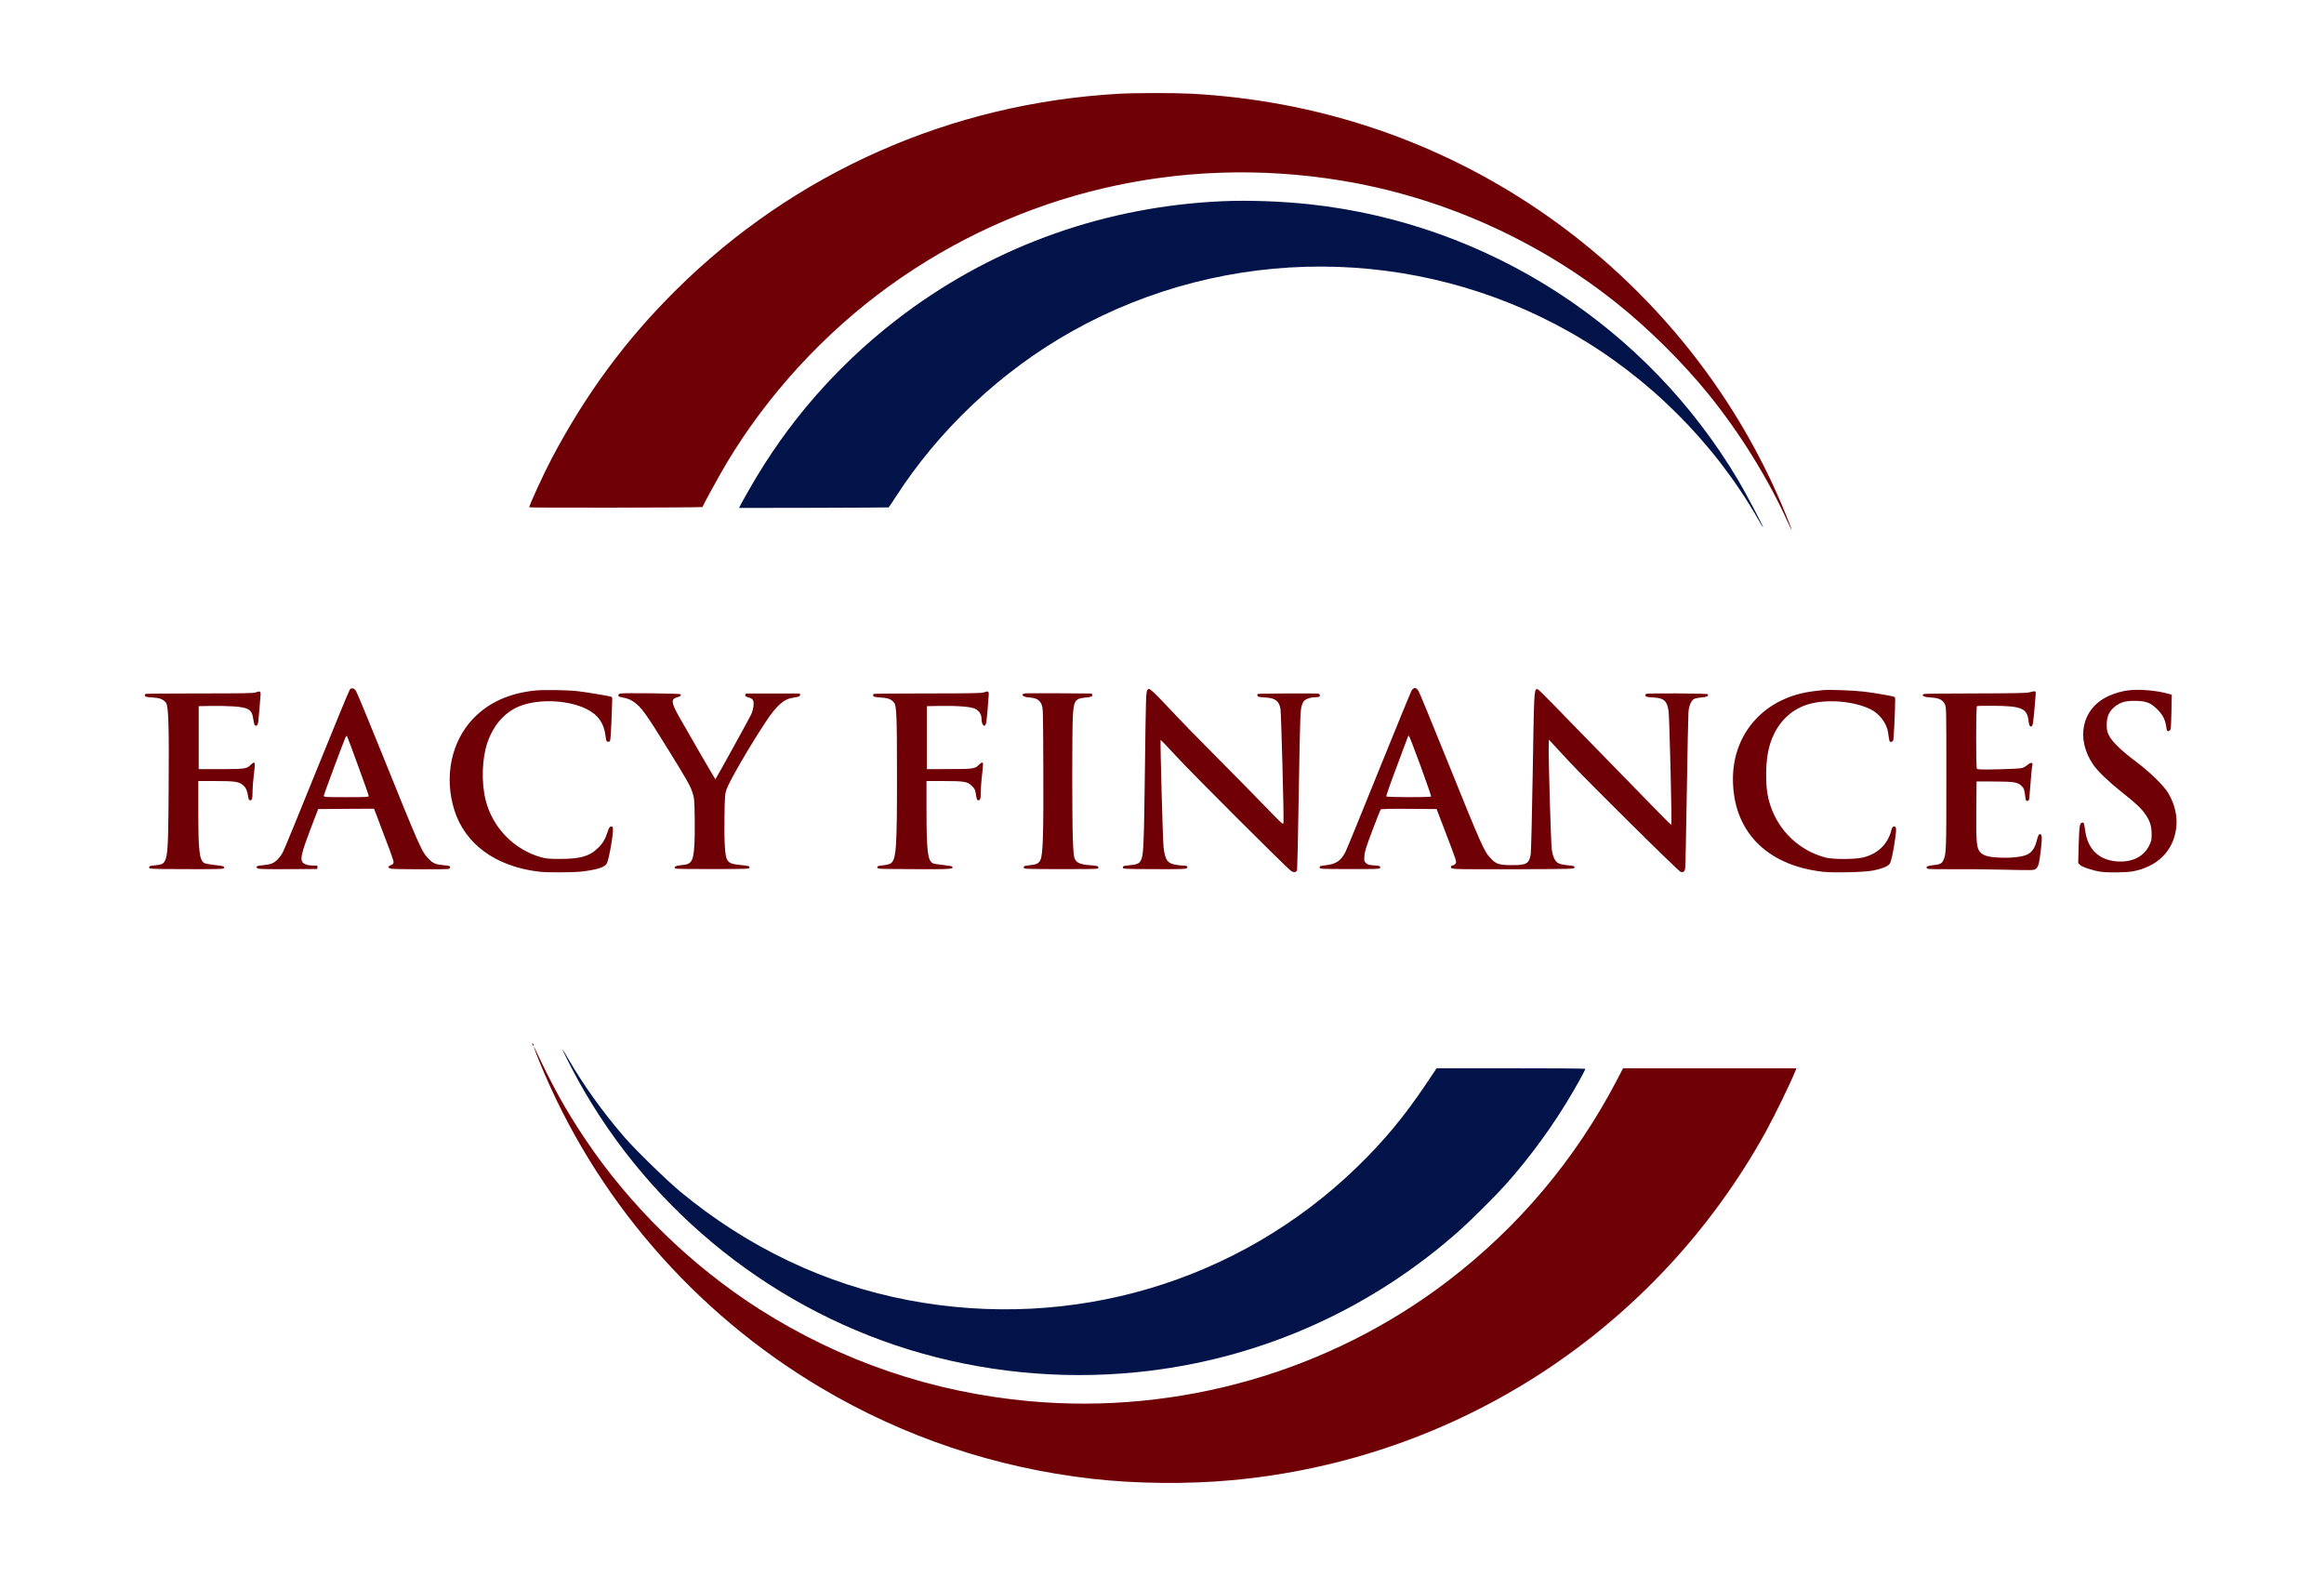
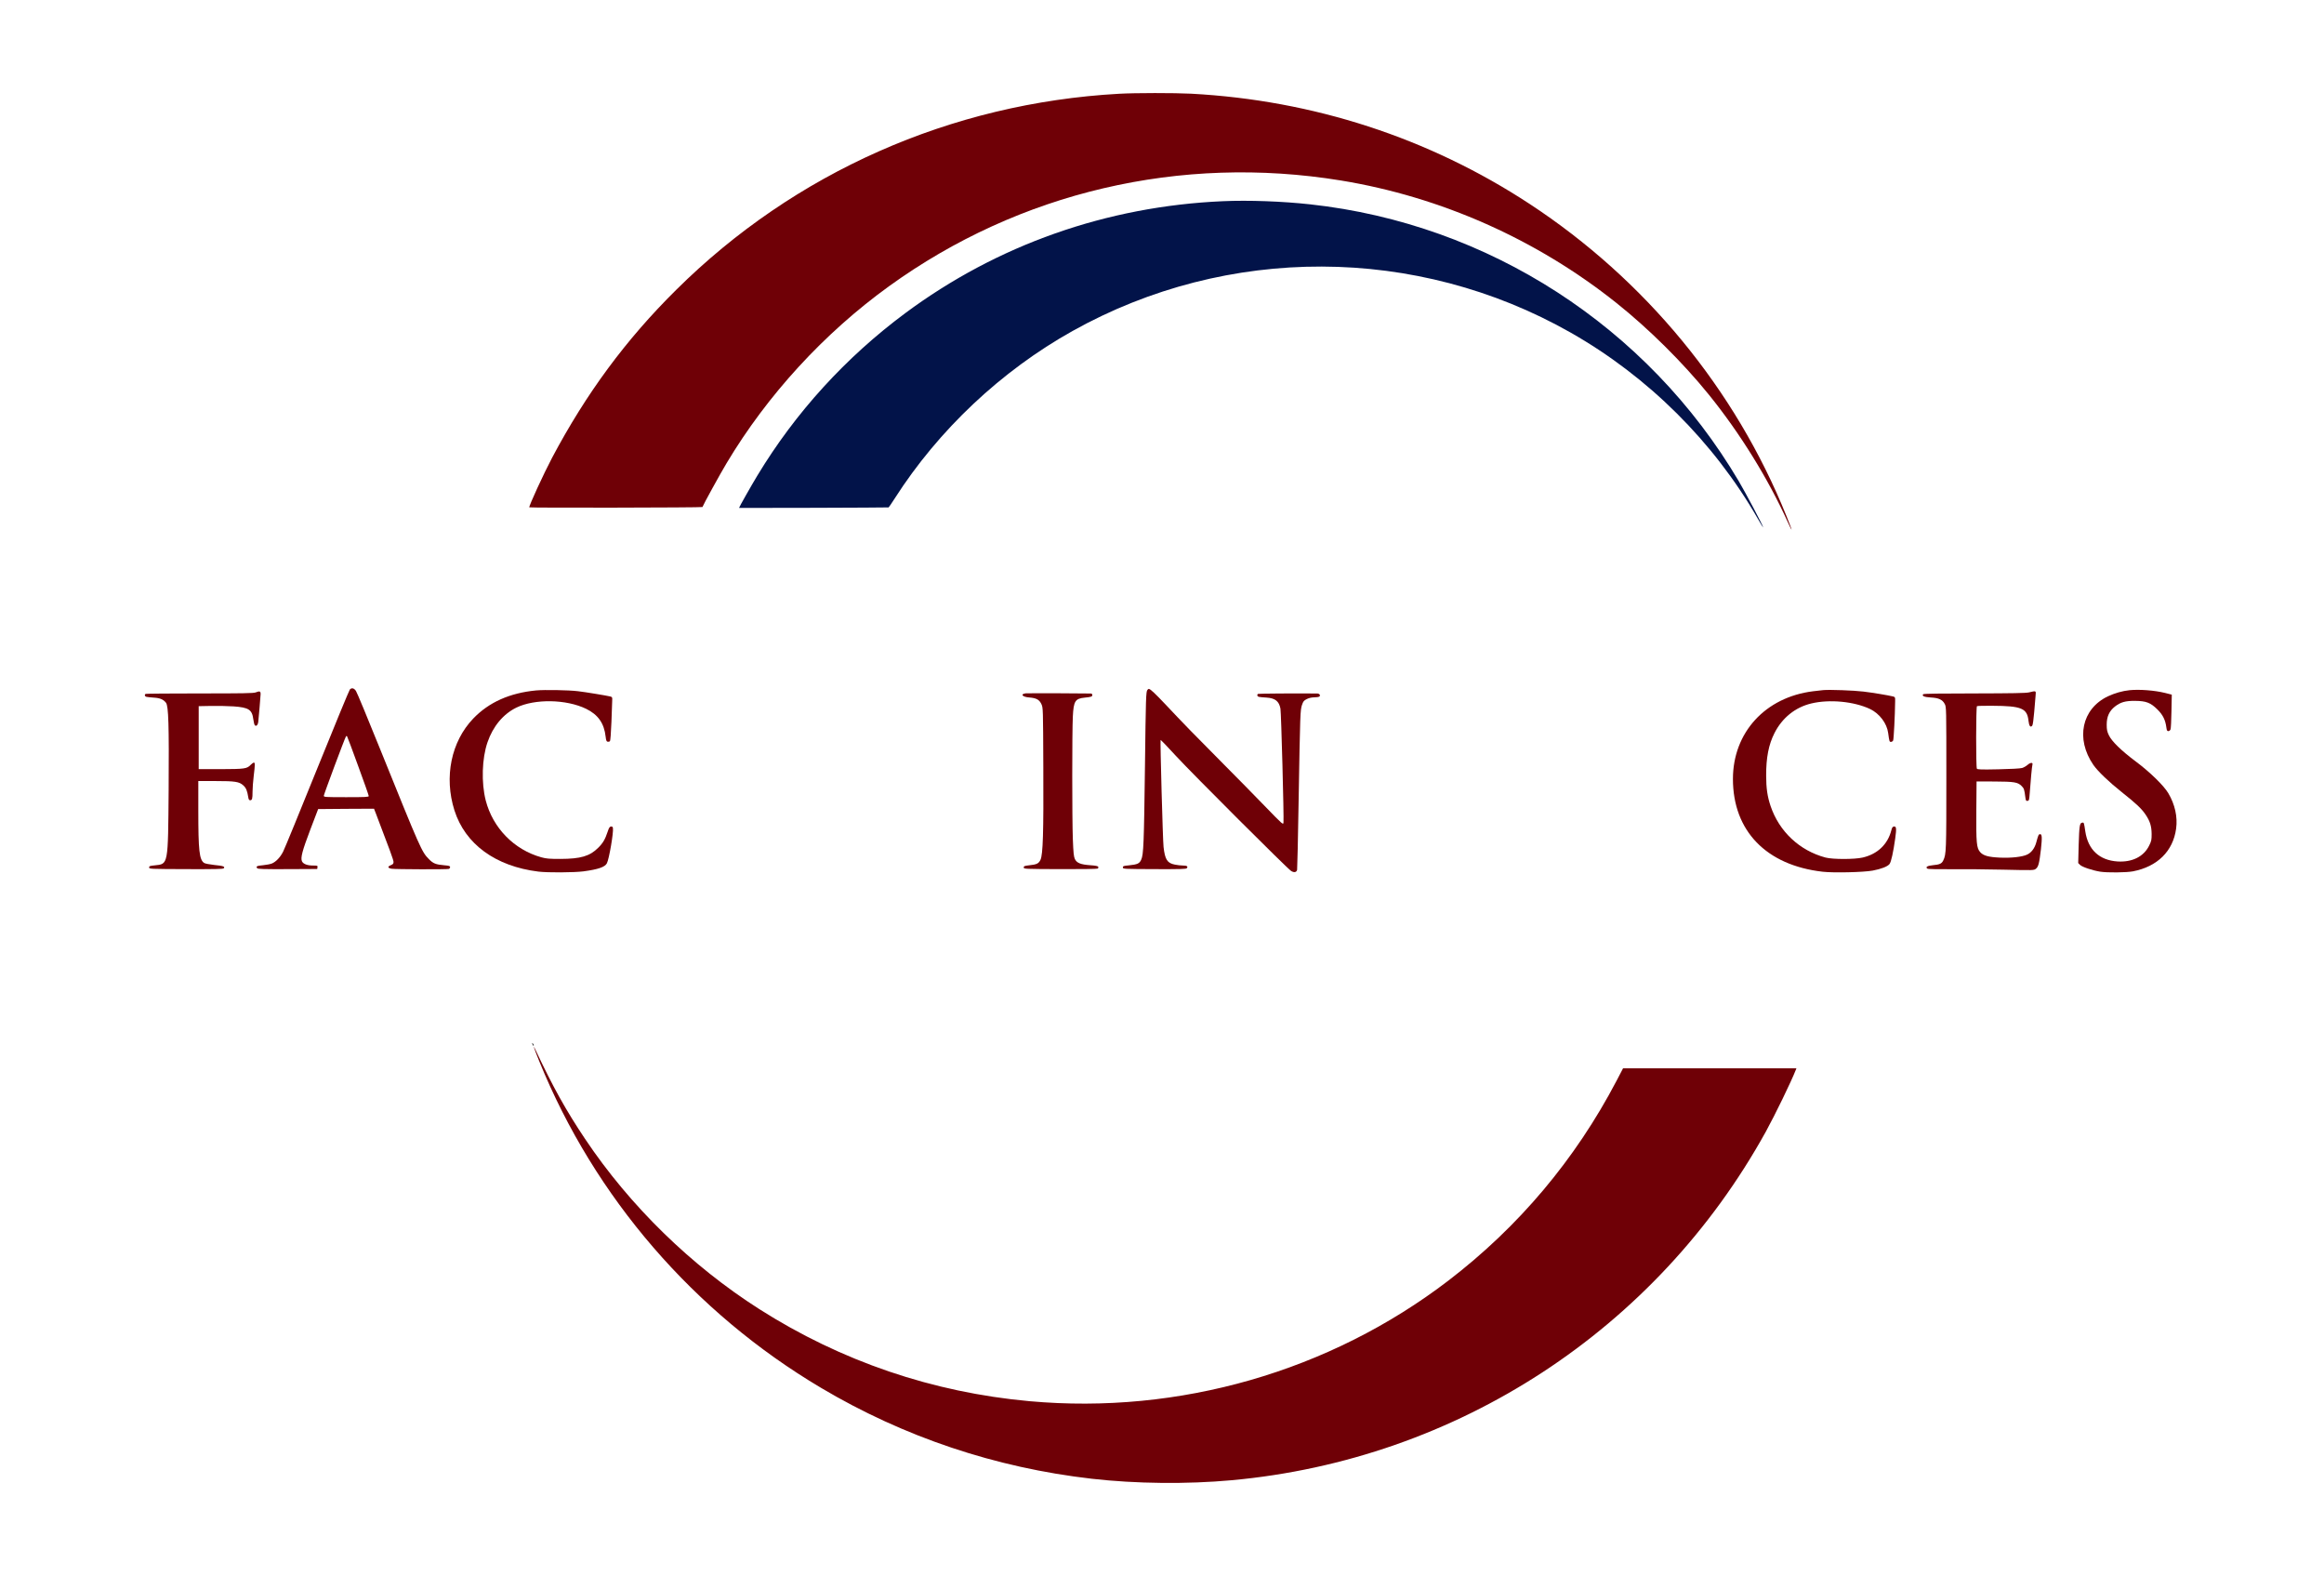
<svg xmlns="http://www.w3.org/2000/svg" width="118" height="80" viewBox="0 0 118 80" fill="none">
  <path d="M56.817 4.76C48.286 5.236 40.344 8.752 34.33 14.717C31.773 17.248 29.764 19.973 28.033 23.236C27.612 24.031 26.837 25.715 26.876 25.754C26.904 25.786 35.656 25.77 35.667 25.739C35.707 25.618 36.576 24.039 36.895 23.509C38.964 20.051 41.835 16.92 45.135 14.534C51.751 9.75 59.94 7.832 68.082 9.162C73.16 9.992 78.025 12.152 82.069 15.376C83.697 16.671 85.456 18.413 86.754 20.02C88.343 21.98 89.774 24.292 90.781 26.518C90.876 26.729 90.958 26.893 90.966 26.885C90.974 26.877 90.856 26.561 90.699 26.179C88.107 19.754 83.536 14.203 77.664 10.351C72.55 6.998 66.686 5.088 60.475 4.756C59.629 4.713 57.643 4.713 56.817 4.76Z" fill="#6F0006" />
  <path d="M62.088 10.214C56.192 10.472 50.634 12.429 45.961 15.899C42.94 18.144 40.391 20.939 38.46 24.133C38.153 24.639 37.524 25.75 37.524 25.785C37.524 25.793 45.1 25.77 45.119 25.758C45.131 25.754 45.273 25.548 45.43 25.302C47.652 21.825 50.842 18.823 54.457 16.803C62.316 12.413 71.929 12.444 79.744 16.881C83.678 19.115 87.013 22.429 89.255 26.335C89.401 26.593 89.523 26.787 89.523 26.768C89.523 26.698 88.622 24.994 88.284 24.425C83.646 16.581 75.575 11.364 66.532 10.374C65.116 10.218 63.401 10.156 62.088 10.214Z" fill="#021349" />
  <path d="M17.763 35.002C17.728 35.045 16.98 36.854 16.103 39.025C15.226 41.197 14.451 43.088 14.376 43.232C14.231 43.52 14.011 43.75 13.802 43.836C13.723 43.867 13.527 43.906 13.358 43.922C13.043 43.949 12.98 43.98 13.059 44.074C13.094 44.117 13.369 44.125 14.604 44.121L16.107 44.113L16.119 44.023C16.131 43.941 16.119 43.938 15.891 43.938C15.6 43.938 15.395 43.859 15.332 43.723C15.254 43.548 15.344 43.197 15.761 42.101L16.154 41.072L17.57 41.06L18.99 41.053L19.092 41.314C19.793 43.146 19.981 43.661 19.981 43.754C19.981 43.844 19.954 43.875 19.84 43.922C19.667 43.992 19.682 44.066 19.887 44.101C20.076 44.132 22.703 44.14 22.79 44.109C22.825 44.097 22.853 44.054 22.853 44.016C22.853 43.961 22.802 43.945 22.57 43.926C22.121 43.887 21.995 43.836 21.771 43.606C21.413 43.244 21.346 43.092 19.313 38.058C18.679 36.483 18.121 35.142 18.074 35.076C17.975 34.928 17.857 34.901 17.763 35.002ZM18.184 38.881C18.483 39.688 18.723 40.378 18.723 40.409C18.723 40.46 18.561 40.468 17.582 40.468C16.496 40.468 16.441 40.464 16.441 40.394C16.441 40.331 17.503 37.481 17.566 37.384C17.578 37.361 17.606 37.357 17.621 37.376C17.637 37.392 17.889 38.07 18.184 38.881Z" fill="#6F0006" />
-   <path d="M71.673 35.056C71.63 35.127 70.883 36.947 70.013 39.099C69.144 41.255 68.381 43.119 68.318 43.24C68.086 43.7 67.838 43.867 67.299 43.926C67.04 43.953 67.004 43.969 67.004 44.035C67.004 44.113 67.032 44.113 68.527 44.117C69.825 44.121 70.053 44.113 70.069 44.066C70.108 43.969 70.064 43.949 69.758 43.93C69.514 43.914 69.443 43.895 69.361 43.817C69.266 43.731 69.258 43.704 69.278 43.45C69.29 43.224 69.364 42.998 69.679 42.164C69.891 41.606 70.08 41.127 70.104 41.099C70.131 41.064 70.45 41.053 71.543 41.06L72.944 41.072L73.384 42.222C73.986 43.793 73.978 43.762 73.888 43.86C73.848 43.903 73.785 43.938 73.742 43.938C73.699 43.938 73.671 43.965 73.671 44.012C73.671 44.078 73.711 44.09 73.959 44.113C74.112 44.125 75.524 44.133 77.093 44.125C79.914 44.113 79.945 44.113 79.945 44.035C79.945 43.965 79.91 43.953 79.611 43.926C79.43 43.91 79.217 43.867 79.139 43.828C78.958 43.739 78.84 43.501 78.789 43.099C78.745 42.764 78.612 38.246 78.635 37.809L78.647 37.548L79.099 38.039C79.965 38.986 80.346 39.372 82.769 41.782C84.114 43.115 85.263 44.226 85.322 44.253C85.46 44.308 85.538 44.253 85.566 44.078C85.578 44.012 85.613 42.253 85.648 40.175C85.68 38.093 85.719 36.281 85.731 36.14C85.758 35.832 85.861 35.587 85.999 35.493C86.061 35.454 86.215 35.419 86.376 35.407C86.655 35.388 86.785 35.322 86.703 35.24C86.659 35.197 83.654 35.181 83.583 35.224C83.513 35.267 83.54 35.361 83.635 35.376C83.682 35.388 83.847 35.404 84.004 35.411C84.496 35.439 84.657 35.598 84.724 36.125C84.767 36.468 84.897 41.832 84.862 41.867C84.85 41.879 84.579 41.618 84.26 41.286C83.941 40.955 83.162 40.156 82.529 39.513C81.896 38.869 80.799 37.747 80.091 37.017C78.238 35.107 78.088 34.959 78.029 34.978C77.896 35.021 77.888 35.15 77.825 39.142C77.79 41.318 77.742 43.212 77.723 43.353C77.644 43.84 77.518 43.918 76.779 43.918C76.118 43.918 75.961 43.867 75.685 43.567C75.339 43.193 75.268 43.033 73.309 38.187C72.66 36.577 72.086 35.189 72.035 35.096C71.913 34.885 71.787 34.873 71.673 35.056ZM72.126 38.873C72.432 39.715 72.676 40.417 72.665 40.433C72.633 40.483 70.418 40.476 70.387 40.429C70.375 40.405 70.611 39.727 70.918 38.916C71.221 38.109 71.481 37.423 71.488 37.396C71.496 37.372 71.52 37.349 71.536 37.349C71.551 37.349 71.819 38.035 72.126 38.873Z" fill="#6F0006" />
  <path d="M58.261 35.021C58.186 35.107 58.178 35.403 58.135 38.908C58.084 42.807 58.064 43.376 57.946 43.637C57.855 43.84 57.761 43.883 57.309 43.93C57.049 43.953 57.014 43.965 57.014 44.035C57.014 44.113 57.041 44.113 58.614 44.121C59.94 44.125 60.223 44.117 60.259 44.074C60.333 43.984 60.267 43.938 60.066 43.938C59.964 43.938 59.775 43.918 59.653 43.891C59.267 43.817 59.15 43.633 59.079 42.994C59.039 42.655 58.902 37.59 58.929 37.563C58.937 37.551 59.291 37.918 59.708 38.374C60.585 39.322 65.368 44.097 65.557 44.214C65.706 44.308 65.828 44.285 65.86 44.16C65.871 44.113 65.907 42.511 65.938 40.604C66.013 36.179 66.021 36.051 66.108 35.785C66.171 35.602 66.202 35.563 66.355 35.485C66.466 35.431 66.603 35.4 66.729 35.4C66.835 35.4 66.949 35.384 66.981 35.364C67.067 35.31 67 35.205 66.879 35.205C65.742 35.193 63.905 35.209 63.877 35.224C63.806 35.267 63.838 35.361 63.928 35.376C63.976 35.388 64.141 35.403 64.298 35.411C64.743 35.438 64.943 35.594 65.014 35.969C65.053 36.164 65.195 41.497 65.168 41.75C65.156 41.883 65.148 41.879 64.212 40.912C63.696 40.378 62.756 39.423 62.127 38.791C60.711 37.368 60.027 36.666 59.205 35.789C58.63 35.181 58.406 34.971 58.327 34.971C58.312 34.971 58.284 34.994 58.261 35.021Z" fill="#6F0006" />
  <path d="M27.219 35.049C25.881 35.177 24.823 35.649 24.029 36.476C22.908 37.645 22.538 39.443 23.073 41.135C23.616 42.85 25.162 43.98 27.337 44.246C27.813 44.304 29.126 44.296 29.622 44.234C30.373 44.133 30.715 44.016 30.814 43.825C30.928 43.61 31.16 42.246 31.121 42.035C31.109 41.969 31.081 41.949 31.018 41.957C30.955 41.965 30.916 42.027 30.853 42.222C30.727 42.604 30.613 42.803 30.369 43.041C29.945 43.462 29.484 43.599 28.458 43.602C27.891 43.602 27.742 43.591 27.486 43.52C26.102 43.135 25.024 42.031 24.662 40.632C24.434 39.735 24.469 38.503 24.753 37.68C25.032 36.869 25.551 36.249 26.216 35.922C27.156 35.466 28.753 35.493 29.764 35.984C30.369 36.281 30.676 36.717 30.751 37.396C30.774 37.591 30.794 37.641 30.853 37.653C30.892 37.661 30.944 37.649 30.967 37.626C30.995 37.599 31.022 37.22 31.046 36.639C31.066 36.117 31.081 35.622 31.085 35.536C31.093 35.396 31.081 35.38 30.975 35.353C30.774 35.306 29.693 35.127 29.343 35.088C28.855 35.029 27.651 35.01 27.219 35.049Z" fill="#6F0006" />
  <path d="M92.571 35.033C92.484 35.041 92.256 35.068 92.06 35.091C89.629 35.392 87.989 37.189 87.989 39.544C87.989 42.179 89.68 43.926 92.547 44.253C93.098 44.316 94.612 44.281 95.084 44.195C95.521 44.113 95.844 43.988 95.942 43.859C96.024 43.75 96.131 43.259 96.229 42.561C96.3 42.054 96.288 41.937 96.158 41.957C96.099 41.965 96.064 42.015 96.032 42.148C95.847 42.865 95.332 43.356 94.577 43.532C94.16 43.629 93.055 43.629 92.689 43.532C91.371 43.181 90.337 42.21 89.9 40.916C89.739 40.44 89.676 40.004 89.676 39.376C89.672 38.464 89.802 37.797 90.097 37.216C90.49 36.44 91.151 35.906 91.965 35.711C92.886 35.489 94.132 35.606 94.951 35.992C95.43 36.222 95.808 36.721 95.871 37.212C95.93 37.641 95.934 37.661 96.013 37.661C96.056 37.661 96.103 37.629 96.123 37.59C96.154 37.536 96.217 36.319 96.225 35.594C96.229 35.392 96.225 35.384 96.111 35.353C95.871 35.294 95.076 35.162 94.616 35.107C94.152 35.049 92.878 35.002 92.571 35.033Z" fill="#6F0006" />
  <path d="M108.127 35.037C107.769 35.072 107.368 35.189 107.026 35.349C105.697 35.984 105.378 37.505 106.29 38.83C106.515 39.154 107.077 39.692 107.734 40.214C108.477 40.803 108.745 41.056 108.957 41.376C109.17 41.7 109.244 41.945 109.248 42.339C109.248 42.639 109.237 42.698 109.119 42.932C108.843 43.489 108.257 43.778 107.514 43.731C106.593 43.669 106.023 43.138 105.881 42.211C105.811 41.739 105.811 41.747 105.72 41.762C105.594 41.782 105.575 41.91 105.543 42.908L105.52 43.813L105.614 43.906C105.72 44.012 106.243 44.187 106.633 44.249C107.006 44.308 107.954 44.296 108.293 44.234C109.539 43.996 110.338 43.209 110.491 42.066C110.574 41.47 110.432 40.834 110.094 40.265C109.862 39.875 109.158 39.189 108.442 38.655C107.706 38.105 107.223 37.633 107.077 37.325C106.987 37.135 106.967 37.041 106.967 36.784C106.967 36.378 107.097 36.094 107.384 35.867C107.671 35.645 107.911 35.575 108.403 35.579C108.969 35.583 109.193 35.669 109.547 36.02C109.819 36.292 109.945 36.542 109.996 36.928C110.015 37.08 110.035 37.115 110.098 37.115C110.141 37.115 110.188 37.076 110.208 37.025C110.228 36.978 110.247 36.561 110.255 36.101L110.271 35.263L109.933 35.177C109.402 35.045 108.627 34.986 108.127 35.037Z" fill="#6F0006" />
  <path d="M12.98 35.15C12.87 35.193 12.315 35.201 10.14 35.201C8.653 35.201 7.418 35.212 7.395 35.224C7.324 35.267 7.351 35.36 7.446 35.376C7.493 35.388 7.662 35.403 7.819 35.415C8.13 35.434 8.299 35.509 8.429 35.676C8.555 35.848 8.586 36.799 8.563 40.078C8.531 43.961 8.551 43.856 7.847 43.93C7.607 43.953 7.572 43.969 7.572 44.035C7.572 44.113 7.599 44.113 9.448 44.121C10.943 44.125 11.332 44.117 11.363 44.078C11.438 43.988 11.332 43.953 10.884 43.91C10.64 43.883 10.419 43.84 10.368 43.809C10.12 43.645 10.069 43.189 10.069 41.138V39.649H10.935C11.938 39.649 12.142 39.68 12.351 39.867C12.496 40 12.551 40.129 12.606 40.475C12.622 40.585 12.65 40.624 12.701 40.624C12.803 40.624 12.823 40.55 12.823 40.183C12.823 40.008 12.85 39.653 12.882 39.395C12.953 38.811 12.953 38.713 12.89 38.713C12.862 38.713 12.787 38.764 12.724 38.83C12.536 39.025 12.429 39.041 11.21 39.045H10.089V37.446V35.848L10.718 35.836C11.065 35.832 11.58 35.84 11.859 35.859C12.63 35.914 12.799 36.023 12.862 36.514C12.882 36.655 12.913 36.791 12.937 36.815C13.011 36.889 13.094 36.811 13.114 36.639C13.137 36.425 13.224 35.423 13.232 35.243C13.236 35.087 13.188 35.068 12.98 35.15Z" fill="#6F0006" />
-   <path d="M49.953 35.15C49.843 35.189 49.285 35.201 47.109 35.201C45.623 35.201 44.388 35.212 44.368 35.224C44.297 35.267 44.329 35.361 44.419 35.376C44.466 35.388 44.636 35.403 44.793 35.415C45.108 35.434 45.273 35.509 45.403 35.68C45.52 35.84 45.544 36.378 45.544 39.318C45.548 43.021 45.505 43.633 45.233 43.824C45.174 43.867 45.017 43.906 44.84 43.926C44.58 43.953 44.545 43.965 44.545 44.035C44.545 44.113 44.572 44.113 46.421 44.121C48.309 44.129 48.435 44.121 48.349 43.992C48.333 43.969 48.124 43.934 47.884 43.91C47.645 43.887 47.408 43.848 47.361 43.821C47.102 43.684 47.047 43.208 47.043 41.138V39.649H47.908C48.958 39.649 49.127 39.676 49.348 39.898C49.474 40.019 49.517 40.101 49.536 40.234C49.592 40.589 49.603 40.624 49.678 40.624C49.772 40.624 49.796 40.55 49.796 40.242C49.796 40.097 49.816 39.813 49.835 39.61C49.93 38.737 49.93 38.713 49.867 38.713C49.835 38.713 49.761 38.764 49.698 38.83C49.509 39.025 49.403 39.041 48.183 39.041L47.062 39.045V37.446V35.848L47.692 35.836C48.62 35.821 49.304 35.875 49.513 35.98C49.721 36.086 49.835 36.261 49.835 36.479C49.835 36.826 50.016 36.982 50.075 36.686C50.103 36.557 50.193 35.528 50.205 35.243C50.209 35.088 50.162 35.068 49.953 35.15Z" fill="#6F0006" />
  <path d="M103.014 35.15C102.849 35.185 102.176 35.197 100.245 35.201C98.577 35.201 97.68 35.212 97.653 35.24C97.562 35.329 97.704 35.388 98.031 35.407C98.436 35.427 98.628 35.517 98.742 35.735C98.825 35.887 98.825 35.926 98.825 39.493C98.825 43.212 98.821 43.361 98.668 43.68C98.589 43.844 98.483 43.891 98.133 43.922C97.853 43.949 97.747 44.02 97.865 44.097C97.897 44.121 98.4 44.129 99.041 44.125C99.659 44.117 100.863 44.129 101.716 44.148C103.262 44.183 103.27 44.183 103.372 44.101C103.502 43.996 103.541 43.836 103.628 43.111C103.695 42.495 103.683 42.328 103.573 42.347C103.506 42.359 103.494 42.39 103.388 42.772C103.309 43.06 103.144 43.283 102.924 43.384C102.676 43.501 102.105 43.563 101.539 43.536C100.957 43.509 100.701 43.435 100.544 43.259C100.359 43.049 100.335 42.799 100.347 41.131L100.359 39.669L101.264 39.672C102.279 39.676 102.452 39.708 102.644 39.899C102.77 40.023 102.786 40.07 102.837 40.48C102.861 40.643 102.872 40.667 102.947 40.655C103.026 40.643 103.034 40.616 103.061 40.234C103.101 39.661 103.171 38.901 103.195 38.819C103.234 38.698 103.101 38.698 102.955 38.823C102.88 38.889 102.754 38.963 102.672 38.986C102.585 39.014 102.066 39.041 101.464 39.053C100.587 39.072 100.402 39.064 100.375 39.021C100.324 38.944 100.328 35.879 100.379 35.848C100.402 35.832 100.748 35.825 101.15 35.828C102.656 35.836 102.931 35.953 102.998 36.604C103.026 36.862 103.101 36.951 103.191 36.83C103.215 36.795 103.258 36.491 103.285 36.152C103.313 35.813 103.344 35.435 103.356 35.31C103.38 35.056 103.392 35.06 103.014 35.15Z" fill="#6F0006" />
-   <path d="M31.498 35.205C31.36 35.24 31.36 35.353 31.494 35.38C31.852 35.45 31.978 35.493 32.167 35.622C32.556 35.883 32.796 36.218 33.96 38.105C34.897 39.618 35.038 39.871 35.156 40.222C35.251 40.511 35.258 40.577 35.274 41.52C35.29 42.741 35.247 43.427 35.133 43.649C35.034 43.84 34.928 43.891 34.57 43.922C34.295 43.949 34.181 44.02 34.299 44.093C34.326 44.109 35.184 44.121 36.202 44.117C38.024 44.113 38.055 44.113 38.055 44.035C38.055 43.965 38.012 43.953 37.611 43.914C37.127 43.864 37.013 43.813 36.91 43.622C36.808 43.423 36.769 42.752 36.785 41.501C36.8 40.433 36.808 40.308 36.887 40.078C37.017 39.684 38.055 37.895 38.85 36.69C39.444 35.789 39.801 35.477 40.305 35.411C40.407 35.4 40.525 35.372 40.565 35.353C40.663 35.302 40.647 35.205 40.545 35.205C40.458 35.201 38.051 35.201 37.91 35.205C37.866 35.205 37.839 35.236 37.839 35.283C37.839 35.337 37.878 35.368 37.988 35.4C38.228 35.462 38.287 35.552 38.26 35.817C38.252 35.941 38.197 36.144 38.142 36.265C38.071 36.425 36.387 39.477 36.324 39.559C36.316 39.571 34.81 36.975 34.464 36.355C34.078 35.661 34.063 35.485 34.377 35.4C34.543 35.357 34.605 35.298 34.547 35.24C34.507 35.201 31.655 35.17 31.498 35.205Z" fill="#6F0006" />
  <path d="M52.077 35.197C51.786 35.236 51.916 35.384 52.266 35.407C52.62 35.435 52.77 35.517 52.876 35.743C52.962 35.926 52.962 35.945 52.974 38.963C52.99 42.292 52.955 43.361 52.833 43.641C52.742 43.836 52.644 43.887 52.254 43.926C52.014 43.953 51.979 43.969 51.979 44.035C51.979 44.113 52.007 44.113 53.832 44.121C54.846 44.125 55.704 44.113 55.735 44.093C55.763 44.078 55.775 44.035 55.763 44.004C55.747 43.965 55.637 43.941 55.354 43.922C54.866 43.887 54.673 43.809 54.575 43.606C54.52 43.481 54.5 43.298 54.473 42.596C54.433 41.528 54.433 37.142 54.473 36.37C54.512 35.591 54.591 35.462 55.075 35.415C55.413 35.38 55.46 35.364 55.46 35.283C55.46 35.228 55.432 35.205 55.373 35.205C55.322 35.205 54.583 35.201 53.729 35.193C52.876 35.189 52.132 35.193 52.077 35.197Z" fill="#6F0006" />
  <path d="M27.022 52.963C27.022 52.983 27.042 53.029 27.061 53.06C27.081 53.092 27.101 53.099 27.101 53.08C27.101 53.057 27.081 53.014 27.061 52.983C27.042 52.951 27.022 52.94 27.022 52.963Z" fill="black" />
  <path d="M27.105 53.15C27.101 53.166 27.227 53.493 27.38 53.871C30.192 60.783 35.231 66.624 41.693 70.456C45.89 72.947 50.539 74.507 55.44 75.068C57.663 75.322 60.282 75.349 62.54 75.142C73.99 74.097 84.106 67.493 89.66 57.446C90.136 56.581 90.958 54.885 91.179 54.316L91.214 54.23H86.813H82.411L82.073 54.877C79.976 58.873 77.105 62.281 73.534 65.014C67.508 69.622 59.869 71.817 52.274 71.13C47.349 70.682 42.72 69.107 38.554 66.456C35.101 64.257 31.982 61.216 29.708 57.817C28.729 56.355 28.08 55.189 27.171 53.255C27.136 53.181 27.105 53.134 27.105 53.15Z" fill="#6F0006" />
-   <path d="M28.556 53.267C28.556 53.31 29.075 54.335 29.351 54.834C33.087 61.602 39.44 66.639 46.85 68.717C50.587 69.762 54.516 70.058 58.371 69.587C64.247 68.865 69.703 66.394 74.143 62.433C74.686 61.949 75.968 60.67 76.429 60.156C77.727 58.706 78.954 57.01 79.914 55.341C80.26 54.745 80.492 54.304 80.496 54.257C80.496 54.242 78.796 54.226 76.72 54.23H72.944L72.413 55.021C71.292 56.69 70.257 57.934 68.888 59.259C62.867 65.084 54.441 67.579 46.134 66.004C41.918 65.204 37.98 63.333 34.554 60.503C33.866 59.934 32.277 58.386 31.715 57.739C30.597 56.444 29.622 55.084 28.835 53.719C28.682 53.454 28.556 53.247 28.556 53.267Z" fill="#021349" />
</svg>